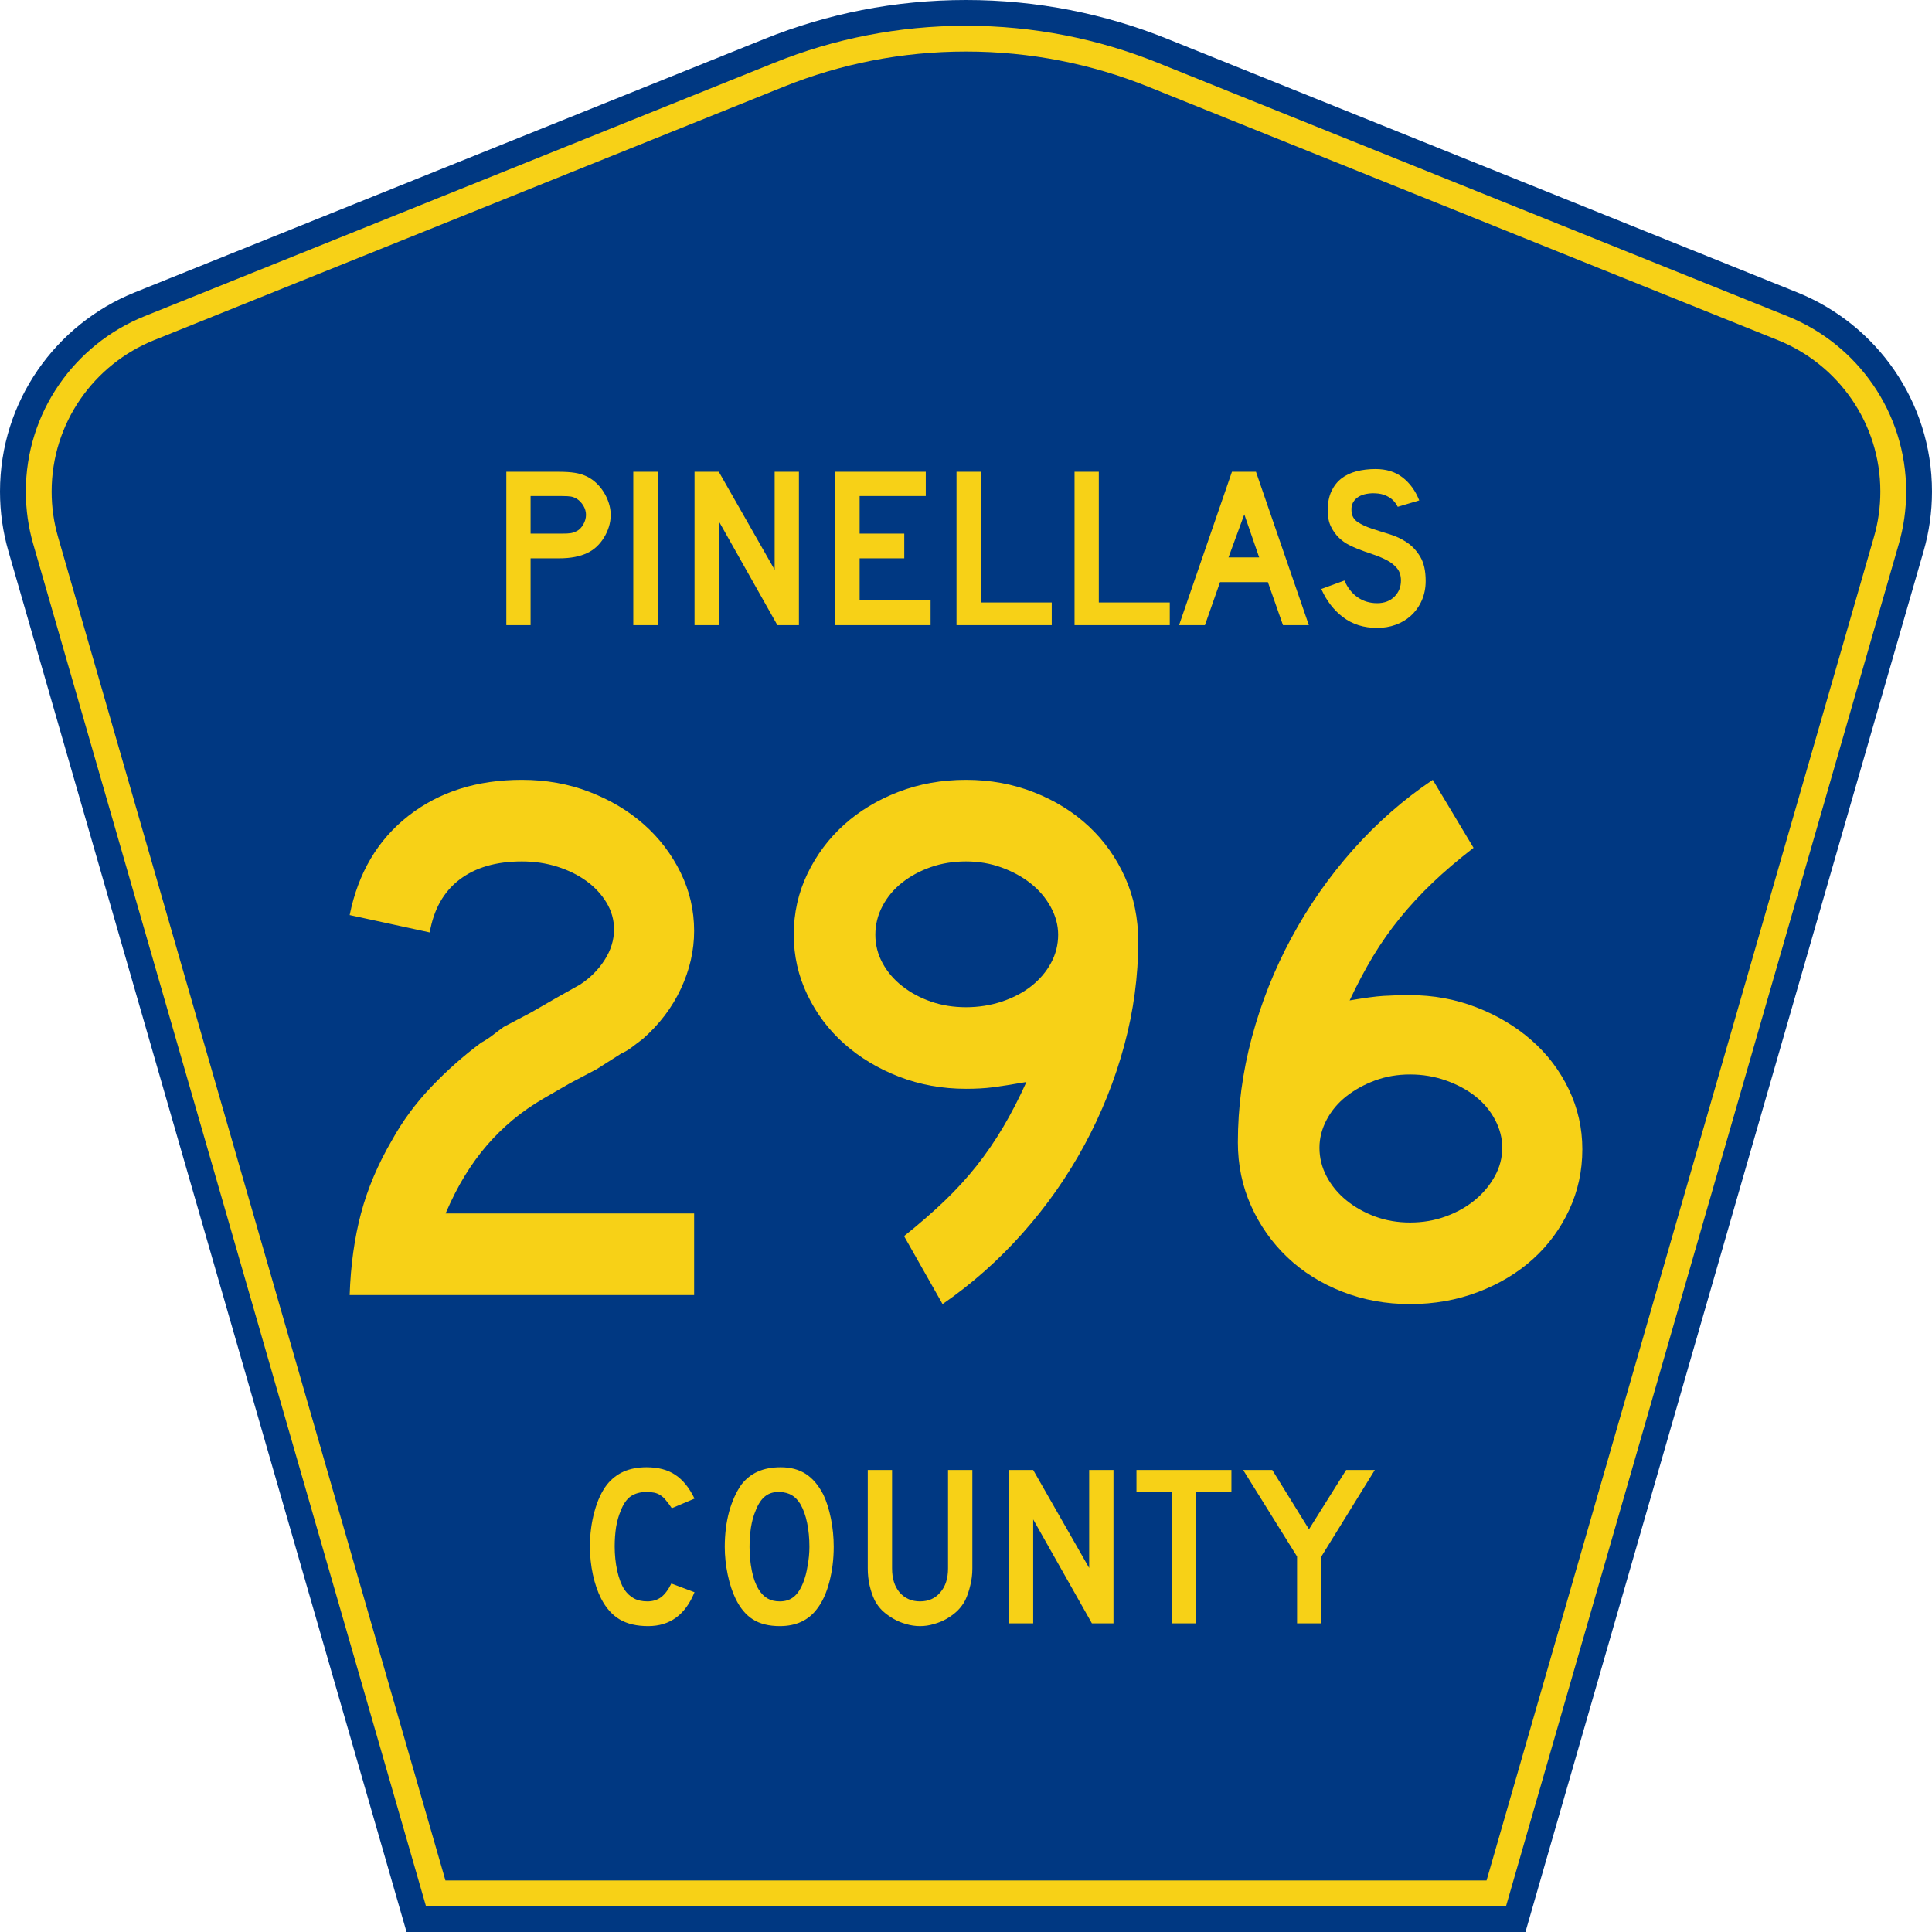
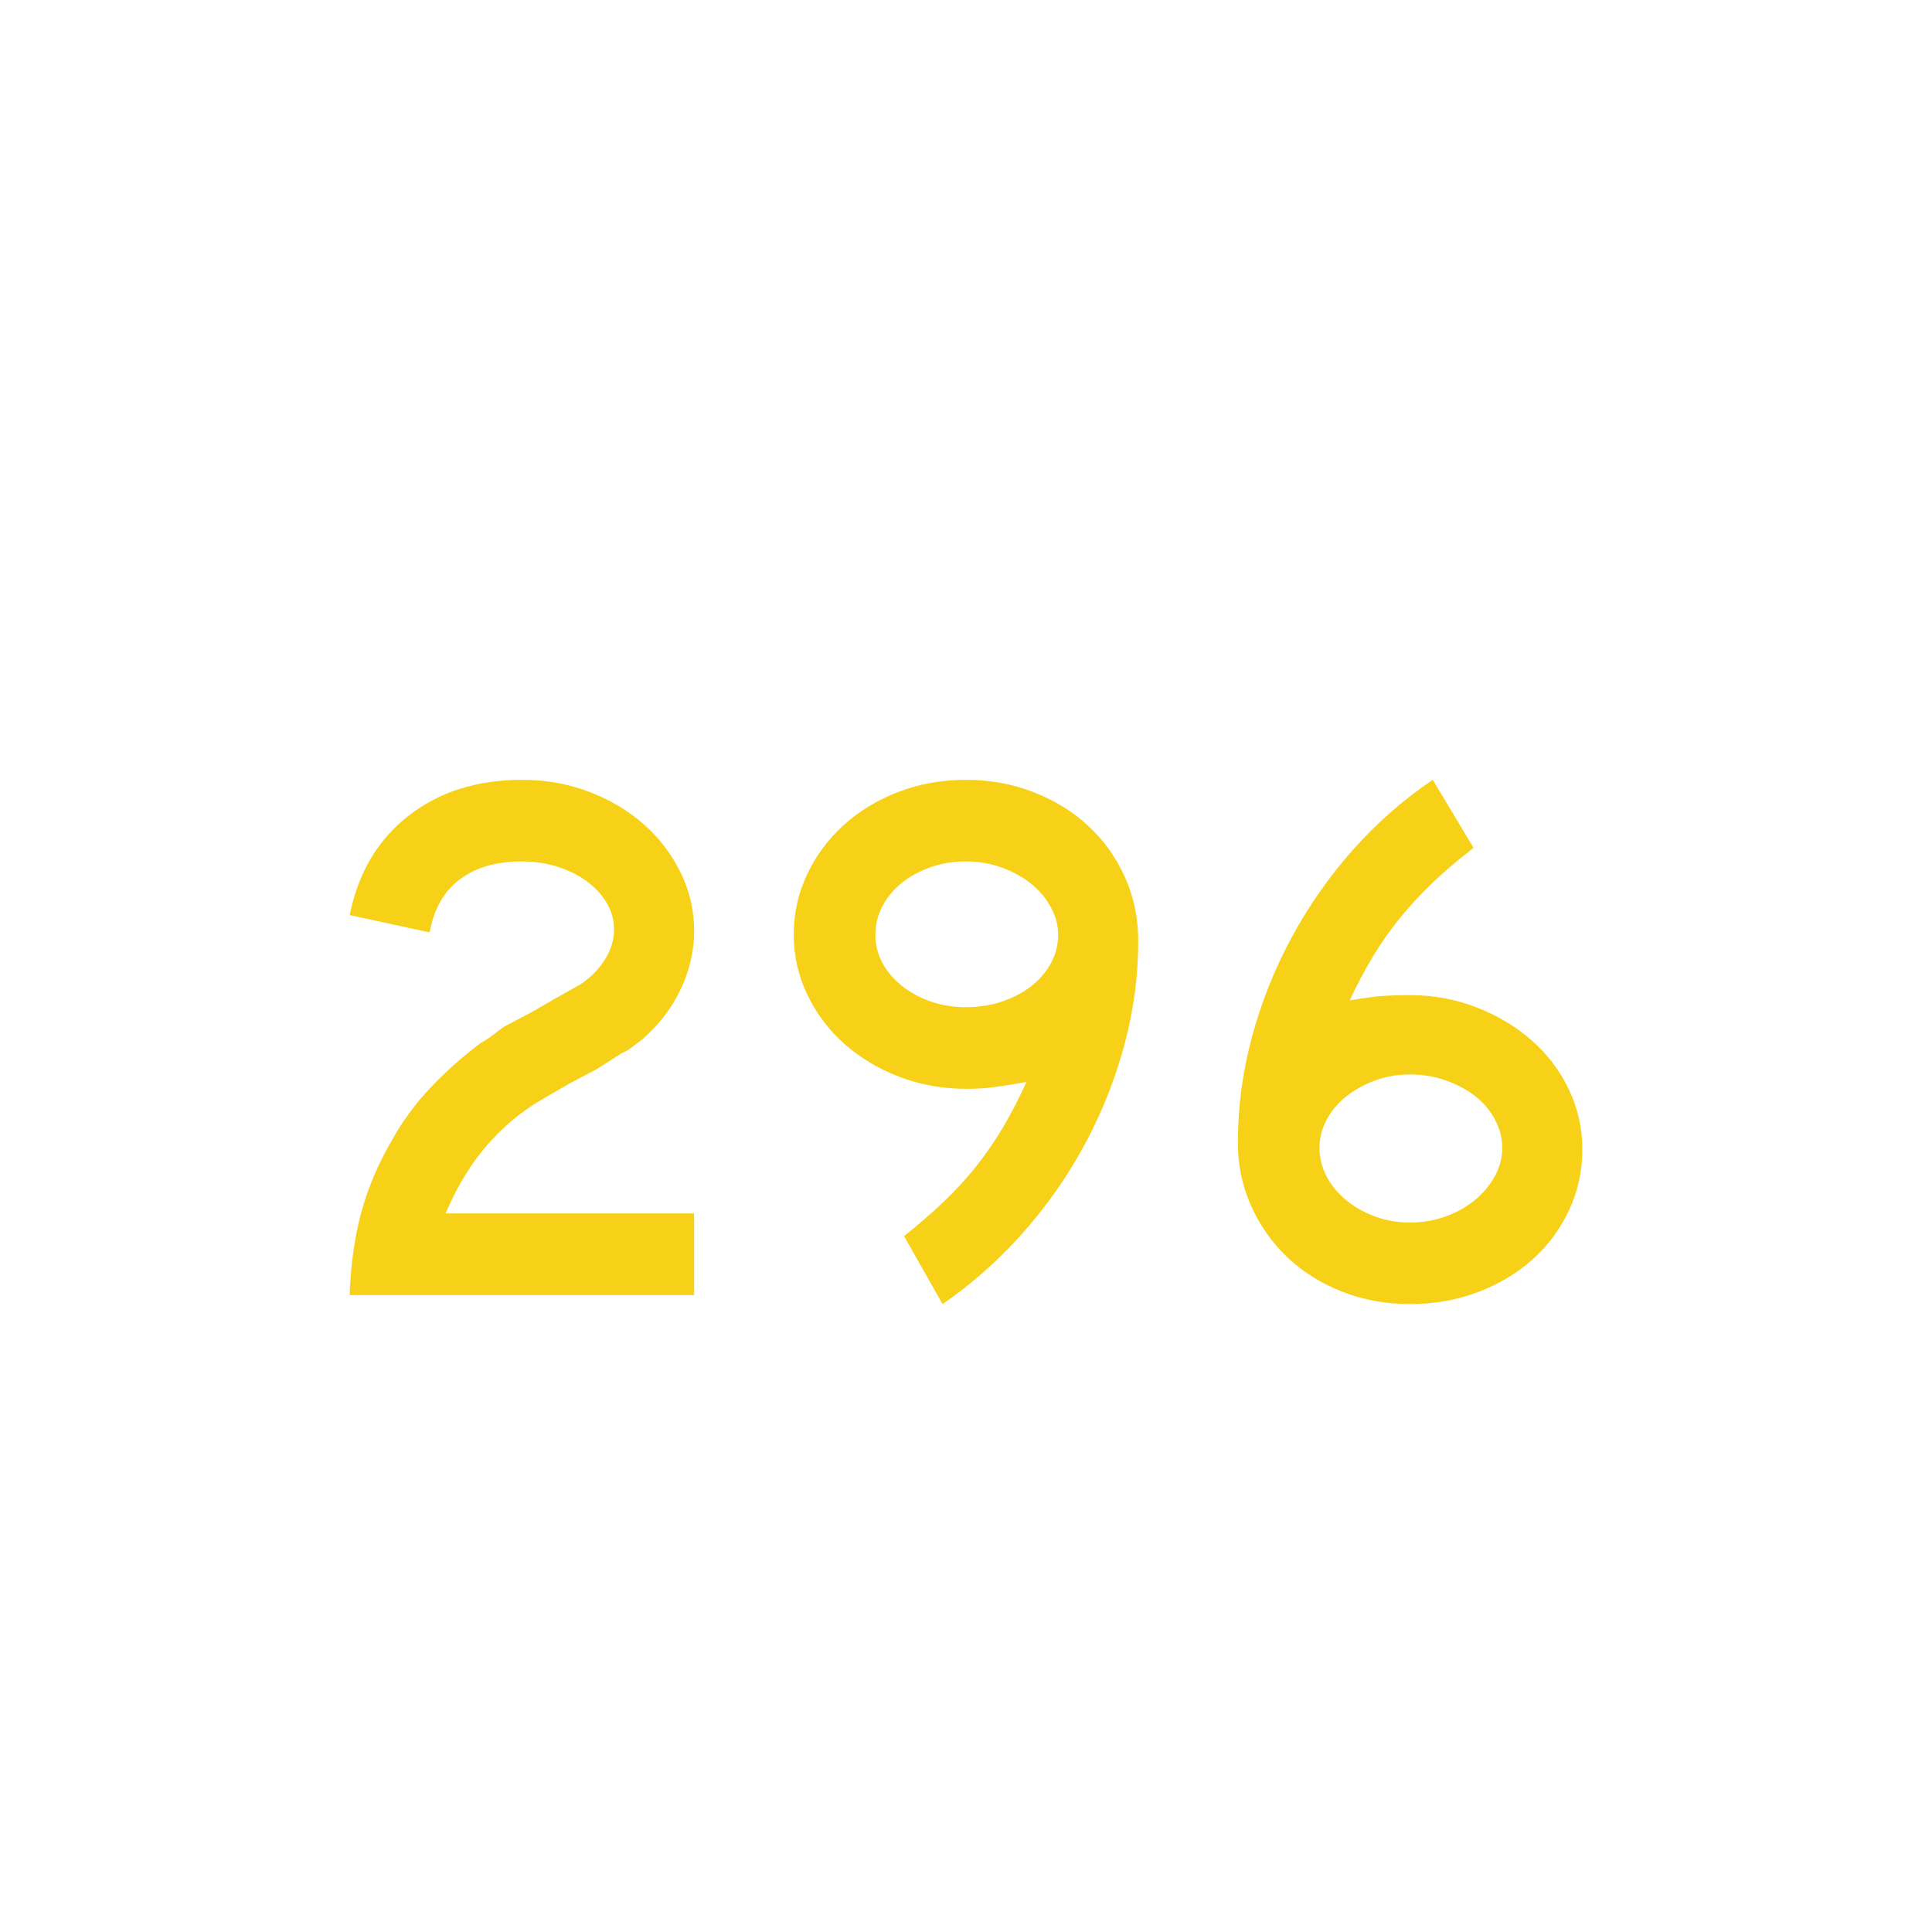
<svg xmlns="http://www.w3.org/2000/svg" xmlns:ns1="http://sodipodi.sourceforge.net/DTD/sodipodi-0.dtd" xmlns:ns2="http://www.inkscape.org/namespaces/inkscape" version="1.0" id="Layer_1" width="450" height="450" viewBox="0 0 448.949 450" overflow="visible" enable-background="new 0 0 448.949 450" xml:space="preserve" ns1:version="0.32" ns2:version="0.45" ns1:docname="Pinellas_County_Road_183_FL.svg" ns1:docbase="M:\WP\up" ns2:output_extension="org.inkscape.output.svg.inkscape" ns1:modified="true">
  <defs id="defs52" />
  <ns1:namedview ns2:window-height="746" ns2:window-width="1028" ns2:pageshadow="2" ns2:pageopacity="0.0" borderopacity="1.0" bordercolor="#666666" pagecolor="#ffffff" id="base" ns2:zoom="1.78" ns2:cx="224.47485" ns2:cy="192.97753" ns2:window-x="110" ns2:window-y="120" ns2:current-layer="Layer_1" />
  <g id="g3">
-     <path clip-rule="evenodd" d="M 94.17,450 L 1.421,128.337 C 0.154,123.941 -0.525,119.296 -0.525,114.494 C -0.525,93.492 12.453,75.515 30.845,68.109 L 177.585,9.048 C 192.068,3.213 207.895,0 224.475,0 C 241.053,0 256.88,3.213 271.364,9.048 L 418.104,68.109 C 436.496,75.515 449.474,93.492 449.474,114.494 C 449.474,119.296 448.796,123.941 447.528,128.337 L 354.779,450 L 94.17,450 L 94.17,450 z " id="path5" style="fill:#003882;fill-rule:evenodd" />
-     <path clip-rule="evenodd" d="M 7.2,126.679 C 6.087,122.816 5.489,118.73 5.489,114.494 C 5.489,96.021 16.9,80.194 33.095,73.673 L 179.836,14.612 C 193.616,9.06 208.68,6 224.475,6 C 240.269,6 255.333,9.06 269.113,14.612 L 415.854,73.673 C 432.05,80.194 443.46,96.021 443.46,114.494 C 443.46,118.73 442.862,122.816 441.748,126.679 L 350.251,444 L 98.698,444 L 7.2,126.679 z " id="path7" style="fill:#f7d117;fill-rule:evenodd" />
-     <path clip-rule="evenodd" d="M 11.503,114.494 C 11.503,98.549 21.348,84.874 35.346,79.237 L 182.087,20.175 C 195.164,14.907 209.465,12 224.475,12 C 239.484,12 253.786,14.907 266.862,20.175 L 413.603,79.237 C 427.601,84.874 437.446,98.549 437.446,114.494 C 437.446,118.164 436.928,121.691 435.969,125.021 L 345.723,438 L 103.226,438 L 12.98,125.021 C 12.021,121.692 11.503,118.164 11.503,114.494 z " id="path9" style="fill:#003882;fill-rule:evenodd" />
-   </g>
-   <path style="font-size:53.37px;font-style:normal;font-variant:normal;font-weight:normal;font-stretch:normal;text-align:center;line-height:125%;writing-mode:lr-tb;text-anchor:middle;fill:#f7d117;fill-opacity:1;font-family:Roadgeek 2005 Series D" d="M 161.241,370.859 C 159.104,376.119 155.507,378.75 150.449,378.75 C 147.778,378.75 145.569,378.234 143.824,377.203 C 142.079,376.173 140.636,374.556 139.496,372.352 C 138.677,370.752 138.036,368.886 137.573,366.754 C 137.11,364.621 136.879,362.435 136.879,360.196 C 136.879,357.353 137.235,354.634 137.947,352.039 C 138.659,349.445 139.639,347.348 140.886,345.748 C 141.954,344.433 143.236,343.438 144.732,342.763 C 146.264,342.087 148.045,341.75 150.075,341.75 C 152.782,341.75 155.008,342.336 156.753,343.509 C 158.534,344.682 160.03,346.53 161.241,349.054 L 155.952,351.293 C 155.453,350.546 154.99,349.924 154.563,349.427 C 154.171,348.929 153.744,348.538 153.28,348.254 C 152.853,347.97 152.372,347.774 151.838,347.667 C 151.339,347.561 150.752,347.508 150.075,347.508 C 148.615,347.508 147.386,347.845 146.388,348.52 C 145.427,349.196 144.643,350.333 144.038,351.933 C 143.575,352.999 143.219,354.261 142.969,355.718 C 142.755,357.175 142.649,358.668 142.649,360.196 C 142.649,362.151 142.845,364.035 143.236,365.848 C 143.628,367.625 144.18,369.082 144.893,370.219 C 145.534,371.143 146.282,371.837 147.136,372.299 C 147.991,372.761 149.042,372.992 150.289,372.992 C 151.5,372.992 152.55,372.672 153.441,372.032 C 154.331,371.357 155.133,370.29 155.845,368.833 L 161.241,370.859 L 161.241,370.859 M 193.665,360.303 C 193.665,363.146 193.327,365.865 192.65,368.46 C 191.973,371.055 191.011,373.152 189.765,374.751 C 187.77,377.417 184.885,378.75 181.11,378.75 C 178.581,378.75 176.497,378.234 174.859,377.203 C 173.221,376.173 171.867,374.556 170.799,372.352 C 170.051,370.824 169.445,368.975 168.982,366.807 C 168.519,364.604 168.287,362.435 168.287,360.303 C 168.287,357.353 168.626,354.616 169.303,352.093 C 170.015,349.569 170.977,347.454 172.188,345.748 C 173.256,344.398 174.521,343.402 175.981,342.763 C 177.477,342.087 179.258,341.75 181.324,341.75 C 183.603,341.75 185.544,342.265 187.147,343.296 C 188.75,344.326 190.121,345.944 191.261,348.147 C 192.009,349.747 192.596,351.613 193.024,353.745 C 193.451,355.878 193.665,358.064 193.665,360.303 M 188.002,360.303 C 188.002,358.277 187.824,356.411 187.468,354.705 C 187.111,352.963 186.577,351.488 185.865,350.28 C 185.295,349.356 184.636,348.68 183.888,348.254 C 183.176,347.827 182.285,347.579 181.217,347.508 C 179.828,347.436 178.67,347.756 177.744,348.467 C 176.818,349.178 176.052,350.333 175.447,351.933 C 174.984,352.999 174.627,354.296 174.378,355.825 C 174.164,357.317 174.058,358.81 174.058,360.303 C 174.058,362.222 174.236,364.07 174.592,365.848 C 174.948,367.625 175.482,369.082 176.195,370.219 C 176.764,371.143 177.441,371.837 178.225,372.299 C 179.008,372.761 179.97,372.992 181.11,372.992 C 182.428,372.992 183.514,372.636 184.369,371.925 C 185.259,371.215 186.007,370.059 186.613,368.46 C 186.791,367.998 186.969,367.447 187.147,366.807 C 187.325,366.132 187.468,365.439 187.574,364.728 C 187.717,363.982 187.824,363.235 187.895,362.489 C 187.966,361.742 188.002,361.014 188.002,360.303 M 225.955,365.314 C 225.955,366.701 225.794,368.016 225.474,369.26 C 225.189,370.504 224.797,371.659 224.298,372.725 C 223.835,373.614 223.23,374.431 222.482,375.178 C 221.734,375.888 220.897,376.51 219.971,377.044 C 219.045,377.577 218.048,377.985 216.979,378.27 C 215.946,378.59 214.878,378.75 213.773,378.75 C 212.669,378.75 211.583,378.59 210.514,378.27 C 209.481,377.985 208.502,377.577 207.576,377.044 C 206.65,376.51 205.795,375.888 205.011,375.178 C 204.263,374.431 203.658,373.614 203.195,372.725 C 202.696,371.659 202.305,370.504 202.02,369.26 C 201.735,368.016 201.592,366.701 201.592,365.314 L 201.592,342.389 L 207.255,342.389 L 207.255,365.314 C 207.255,367.66 207.843,369.526 209.018,370.912 C 210.229,372.299 211.814,372.992 213.773,372.992 C 215.732,372.992 217.3,372.299 218.475,370.912 C 219.686,369.526 220.291,367.66 220.291,365.314 L 220.291,342.389 L 225.955,342.389 L 225.955,365.314 L 225.955,365.314 M 253.802,378.11 L 240.125,353.905 L 240.125,378.11 L 234.462,378.11 L 234.462,342.389 L 240.125,342.389 L 253.161,365.208 L 253.161,342.389 L 258.824,342.389 L 258.824,378.11 L 253.802,378.11 M 278.017,347.401 L 278.017,378.11 L 272.354,378.11 L 272.354,347.401 L 264.18,347.401 L 264.18,342.389 L 286.298,342.389 L 286.298,347.401 L 278.017,347.401 M 307.248,362.542 L 307.248,378.11 L 301.585,378.11 L 301.585,362.542 L 289.03,342.389 L 295.815,342.389 L 304.363,356.198 L 313.018,342.389 L 319.696,342.389 L 307.248,362.542" id="text1389" />
+     </g>
  <path style="font-size:175.951px;font-style:normal;font-variant:normal;font-weight:normal;font-stretch:normal;text-align:start;line-height:125%;writing-mode:lr-tb;text-anchor:start;fill:#f7d117;fill-opacity:1;stroke:none;stroke-width:1px;stroke-linecap:butt;stroke-linejoin:miter;stroke-opacity:1;font-family:Roadgeek 2005 Series D" d="M 80.919,301.639 C 81.151,294.72 82.03,288.385 83.555,282.636 C 85.08,276.887 87.486,271.199 90.772,265.572 C 93.235,261.112 96.284,256.975 99.919,253.163 C 103.554,249.35 107.425,245.919 111.531,242.869 C 112.587,242.286 113.525,241.671 114.347,241.025 C 115.168,240.379 115.989,239.762 116.809,239.175 L 123.145,235.835 L 128.95,232.49 L 134.582,229.322 C 136.927,227.797 138.832,225.891 140.298,223.603 C 141.764,221.316 142.497,218.941 142.497,216.478 C 142.497,214.251 141.911,212.17 140.738,210.233 C 139.566,208.296 138.012,206.625 136.078,205.218 C 134.143,203.811 131.885,202.697 129.304,201.875 C 126.723,201.054 123.967,200.643 121.035,200.643 C 115.053,200.643 110.214,202.051 106.518,204.866 C 102.822,207.681 100.505,211.787 99.567,217.181 L 80.919,213.138 C 82.912,203.283 87.486,195.569 94.641,189.998 C 101.795,184.426 110.593,181.64 121.035,181.64 C 126.666,181.64 131.914,182.579 136.781,184.456 C 141.648,186.334 145.87,188.856 149.448,192.022 C 153.026,195.188 155.871,198.912 157.983,203.193 C 160.095,207.475 161.151,212.021 161.151,216.832 C 161.151,221.407 160.124,225.893 158.072,230.291 C 156.018,234.689 153.057,238.59 149.188,241.994 C 148.25,242.696 147.399,243.34 146.637,243.927 C 145.874,244.514 145.082,244.983 144.258,245.334 L 138.454,249.028 L 132.118,252.373 L 126.313,255.719 C 123.496,257.358 121.003,259.087 118.833,260.906 C 116.664,262.724 114.67,264.689 112.852,266.801 C 111.033,268.914 109.332,271.26 107.748,273.841 C 106.164,276.422 104.668,279.354 103.261,282.636 L 161.151,282.636 L 161.151,301.639 L 80.919,301.639 z M 264.591,219.297 C 264.591,227.391 263.505,235.455 261.334,243.489 C 259.163,251.524 256.084,259.237 252.096,266.627 C 248.108,274.017 243.299,280.879 237.67,287.211 C 232.041,293.544 225.824,299.057 219.019,303.75 L 210.047,287.915 C 213.565,285.101 216.703,282.374 219.459,279.734 C 222.216,277.094 224.708,274.366 226.937,271.551 C 229.165,268.735 231.218,265.745 233.095,262.578 C 234.973,259.412 236.791,255.892 238.548,252.019 C 235.148,252.606 232.538,253.017 230.719,253.251 C 228.901,253.486 226.819,253.603 224.475,253.603 C 218.962,253.603 213.771,252.665 208.903,250.789 C 204.034,248.914 199.782,246.363 196.145,243.138 C 192.508,239.912 189.634,236.1 187.524,231.7 C 185.413,227.301 184.358,222.638 184.358,217.713 C 184.358,212.669 185.413,207.947 187.524,203.548 C 189.634,199.148 192.478,195.336 196.056,192.11 C 199.634,188.885 203.857,186.334 208.726,184.456 C 213.594,182.579 218.844,181.64 224.475,181.64 C 230.105,181.64 235.384,182.608 240.31,184.545 C 245.235,186.481 249.487,189.121 253.065,192.462 C 256.643,195.804 259.458,199.762 261.511,204.337 C 263.564,208.912 264.591,213.899 264.591,219.297 L 264.591,219.297 z M 245.937,217.713 C 245.937,215.483 245.351,213.311 244.178,211.199 C 243.006,209.087 241.452,207.269 239.518,205.744 C 237.583,204.219 235.325,202.988 232.744,202.05 C 230.163,201.112 227.406,200.643 224.475,200.643 C 221.543,200.643 218.816,201.083 216.294,201.964 C 213.772,202.844 211.543,204.047 209.606,205.572 C 207.67,207.097 206.145,208.915 205.031,211.025 C 203.918,213.135 203.361,215.364 203.361,217.713 C 203.361,220.057 203.918,222.256 205.031,224.309 C 206.145,226.362 207.67,228.151 209.606,229.676 C 211.543,231.201 213.772,232.403 216.294,233.282 C 218.816,234.161 221.543,234.6 224.475,234.6 C 227.406,234.6 230.192,234.161 232.832,233.282 C 235.472,232.403 237.76,231.201 239.695,229.676 C 241.63,228.151 243.154,226.362 244.267,224.309 C 245.38,222.256 245.937,220.057 245.937,217.713 L 245.937,217.713 z M 368.031,267.682 C 368.031,272.726 367.004,277.447 364.951,281.844 C 362.898,286.242 360.083,290.055 356.505,293.282 C 352.927,296.509 348.675,299.06 343.749,300.936 C 338.824,302.812 333.545,303.75 327.914,303.75 C 322.283,303.75 317.004,302.782 312.077,300.847 C 307.149,298.913 302.897,296.244 299.321,292.841 C 295.745,289.439 292.931,285.45 290.878,280.875 C 288.825,276.3 287.798,271.375 287.798,266.098 C 287.798,257.886 288.883,249.733 291.052,241.64 C 293.221,233.546 296.3,225.804 300.288,218.413 C 304.276,211.023 309.055,204.19 314.627,197.915 C 320.199,191.64 326.388,186.215 333.193,181.64 L 342.692,197.475 C 339.054,200.292 335.858,203.02 333.101,205.658 C 330.345,208.296 327.823,211.023 325.536,213.839 C 323.248,216.654 321.167,219.616 319.291,222.725 C 317.415,225.834 315.597,229.265 313.835,233.016 C 317.24,232.433 319.85,232.082 321.667,231.964 C 323.484,231.846 325.566,231.786 327.914,231.786 C 333.309,231.786 338.441,232.725 343.309,234.603 C 348.177,236.48 352.459,239.032 356.153,242.257 C 359.847,245.482 362.75,249.295 364.863,253.694 C 366.975,258.094 368.031,262.756 368.031,267.682 L 368.031,267.682 z M 349.377,267.328 C 349.377,265.101 348.82,262.932 347.707,260.82 C 346.593,258.708 345.069,256.889 343.135,255.364 C 341.2,253.839 338.912,252.608 336.272,251.67 C 333.632,250.732 330.846,250.263 327.914,250.263 C 324.983,250.263 322.256,250.732 319.734,251.67 C 317.212,252.608 314.983,253.839 313.046,255.364 C 311.109,256.889 309.584,258.708 308.471,260.82 C 307.358,262.932 306.801,265.101 306.801,267.328 C 306.801,269.676 307.358,271.905 308.471,274.016 C 309.584,276.126 311.109,277.973 313.046,279.557 C 314.983,281.141 317.212,282.402 319.734,283.34 C 322.256,284.278 324.983,284.747 327.914,284.747 C 330.846,284.747 333.603,284.278 336.184,283.34 C 338.765,282.402 341.022,281.141 342.957,279.557 C 344.892,277.973 346.446,276.126 347.618,274.016 C 348.79,271.905 349.377,269.676 349.377,267.328 L 349.377,267.328 z " id="text2163" />
-   <path style="font-size:53.314px;font-style:normal;font-variant:normal;font-weight:normal;font-stretch:normal;text-align:start;line-height:125%;writing-mode:lr-tb;text-anchor:start;fill:#f7d117;fill-opacity:1;stroke:none;stroke-width:1px;stroke-linecap:butt;stroke-linejoin:miter;stroke-opacity:1;font-family:Roadgeek 2005 Series D" d="M 141.721,119.913 C 141.721,120.873 141.578,121.806 141.294,122.713 C 141.009,123.619 140.618,124.472 140.121,125.271 C 139.623,126.071 139.046,126.772 138.388,127.376 C 137.73,127.981 137.01,128.461 136.23,128.816 C 135.412,129.208 134.461,129.51 133.377,129.723 C 132.292,129.937 131.057,130.043 129.671,130.043 L 123.06,130.043 L 123.06,145.61 L 117.408,145.61 L 117.408,109.889 L 129.671,109.889 C 131.129,109.889 132.364,109.969 133.377,110.129 C 134.389,110.289 135.34,110.583 136.23,111.01 C 137.01,111.401 137.73,111.907 138.388,112.529 C 139.046,113.151 139.623,113.862 140.121,114.661 C 140.618,115.461 141.009,116.314 141.294,117.221 C 141.578,118.127 141.721,119.025 141.721,119.913 L 141.721,119.913 z M 135.963,119.913 C 135.963,119.167 135.758,118.456 135.349,117.781 C 134.94,117.106 134.434,116.573 133.83,116.181 C 133.332,115.897 132.861,115.719 132.417,115.648 C 131.972,115.577 131.306,115.542 130.418,115.542 L 123.06,115.542 L 123.06,124.285 L 130.418,124.285 C 131.306,124.285 131.972,124.25 132.417,124.179 C 132.861,124.108 133.332,123.947 133.83,123.698 C 134.434,123.378 134.94,122.854 135.349,122.125 C 135.758,121.397 135.963,120.66 135.963,119.913 L 135.963,119.913 z M 146.981,145.61 L 146.981,109.889 L 152.739,109.889 L 152.739,145.61 L 146.981,145.61 z M 180.546,145.61 L 166.899,121.405 L 166.899,145.61 L 161.246,145.61 L 161.246,109.889 L 166.899,109.889 L 179.907,132.708 L 179.907,109.889 L 185.559,109.889 L 185.559,145.61 L 180.546,145.61 z M 194.047,145.61 L 194.047,109.889 L 215.107,109.889 L 215.107,115.542 L 199.699,115.542 L 199.699,124.285 L 210.096,124.285 L 210.096,130.043 L 199.699,130.043 L 199.699,139.852 L 216.226,139.852 L 216.226,145.61 L 194.047,145.61 z M 222.266,145.61 L 222.266,109.889 L 227.918,109.889 L 227.918,140.332 L 244.445,140.332 L 244.445,145.61 L 222.266,145.61 z M 249.756,145.61 L 249.756,109.889 L 255.408,109.889 L 255.408,140.332 L 271.935,140.332 L 271.935,145.61 L 249.756,145.61 z M 298.306,145.61 L 294.787,135.588 L 283.645,135.588 L 280.126,145.61 L 274.101,145.61 L 286.417,109.889 L 292.014,109.889 L 304.331,145.61 L 298.306,145.61 z M 289.296,119.806 L 285.617,129.83 L 292.761,129.83 L 289.296,119.806 z M 331.541,135.321 C 331.541,136.956 331.239,138.466 330.634,139.852 C 330.029,141.239 329.158,142.447 328.022,143.477 C 327.026,144.366 325.862,145.05 324.529,145.53 C 323.197,146.01 321.766,146.25 320.238,146.25 C 317.146,146.25 314.506,145.424 312.32,143.771 C 310.134,142.119 308.437,139.924 307.229,137.187 L 312.614,135.214 C 313.36,136.92 314.391,138.226 315.706,139.132 C 317.021,140.039 318.532,140.492 320.238,140.492 C 321.909,140.492 323.25,139.985 324.263,138.972 C 325.276,137.959 325.783,136.706 325.783,135.214 C 325.783,134.041 325.472,133.082 324.85,132.336 C 324.228,131.589 323.419,130.958 322.424,130.443 C 321.429,129.927 320.336,129.473 319.145,129.082 C 317.954,128.691 316.772,128.265 315.6,127.803 C 315.066,127.59 314.408,127.288 313.627,126.897 C 312.845,126.506 312.09,125.964 311.361,125.271 C 310.632,124.578 310.01,123.716 309.495,122.685 C 308.98,121.654 308.722,120.392 308.722,118.9 C 308.722,117.159 309.006,115.675 309.575,114.449 C 310.143,113.223 310.916,112.228 311.894,111.464 C 312.872,110.699 314.045,110.139 315.413,109.784 C 316.782,109.428 318.265,109.25 319.864,109.25 C 322.388,109.25 324.494,109.908 326.182,111.223 C 327.871,112.538 329.159,114.315 330.047,116.554 L 325.036,118.047 C 324.752,117.479 324.379,116.964 323.917,116.502 C 323.525,116.11 322.983,115.754 322.29,115.434 C 321.597,115.114 320.753,114.937 319.758,114.902 C 319.118,114.866 318.452,114.911 317.759,115.035 C 317.065,115.159 316.452,115.381 315.919,115.701 C 315.386,116.021 314.96,116.457 314.64,117.008 C 314.32,117.559 314.195,118.243 314.267,119.061 C 314.337,120.162 314.817,121.006 315.706,121.592 C 316.595,122.179 317.679,122.686 318.958,123.112 C 320.238,123.538 321.615,123.974 323.09,124.418 C 324.565,124.862 325.925,125.502 327.168,126.337 C 328.412,127.172 329.452,128.292 330.287,129.696 C 331.123,131.1 331.541,132.975 331.541,135.321 L 331.541,135.321 z " id="text2188" />
</svg>